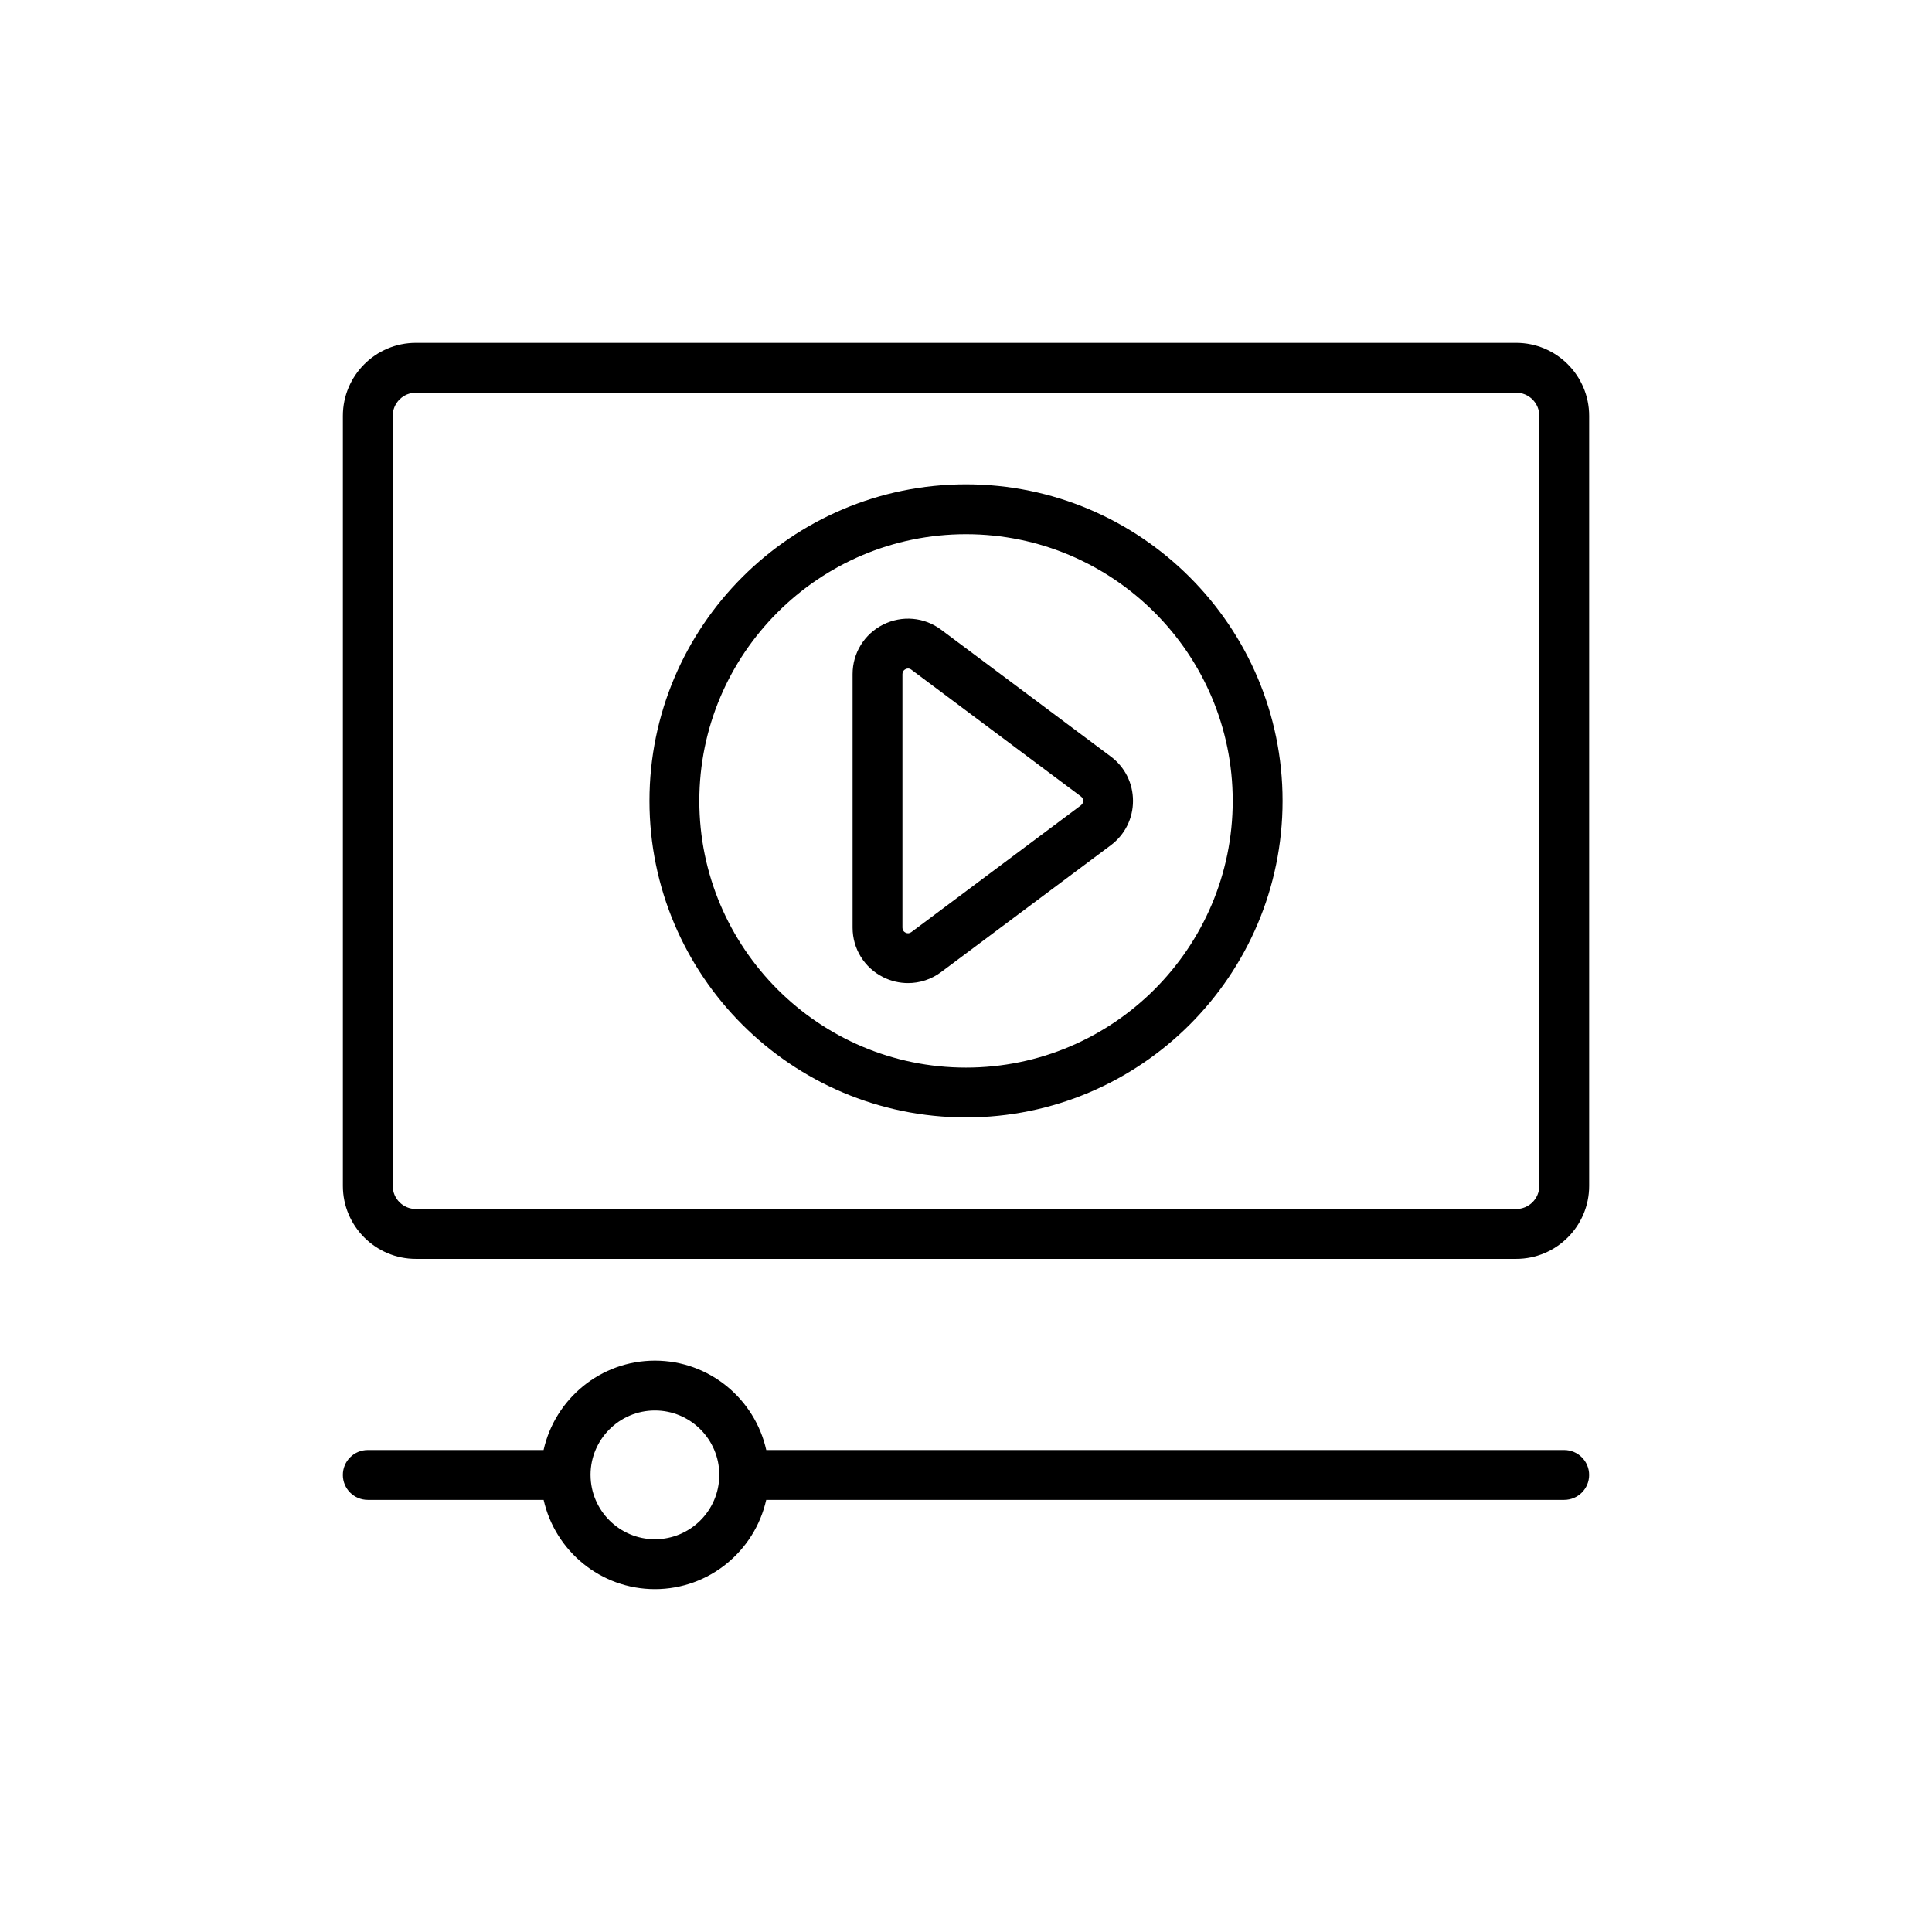
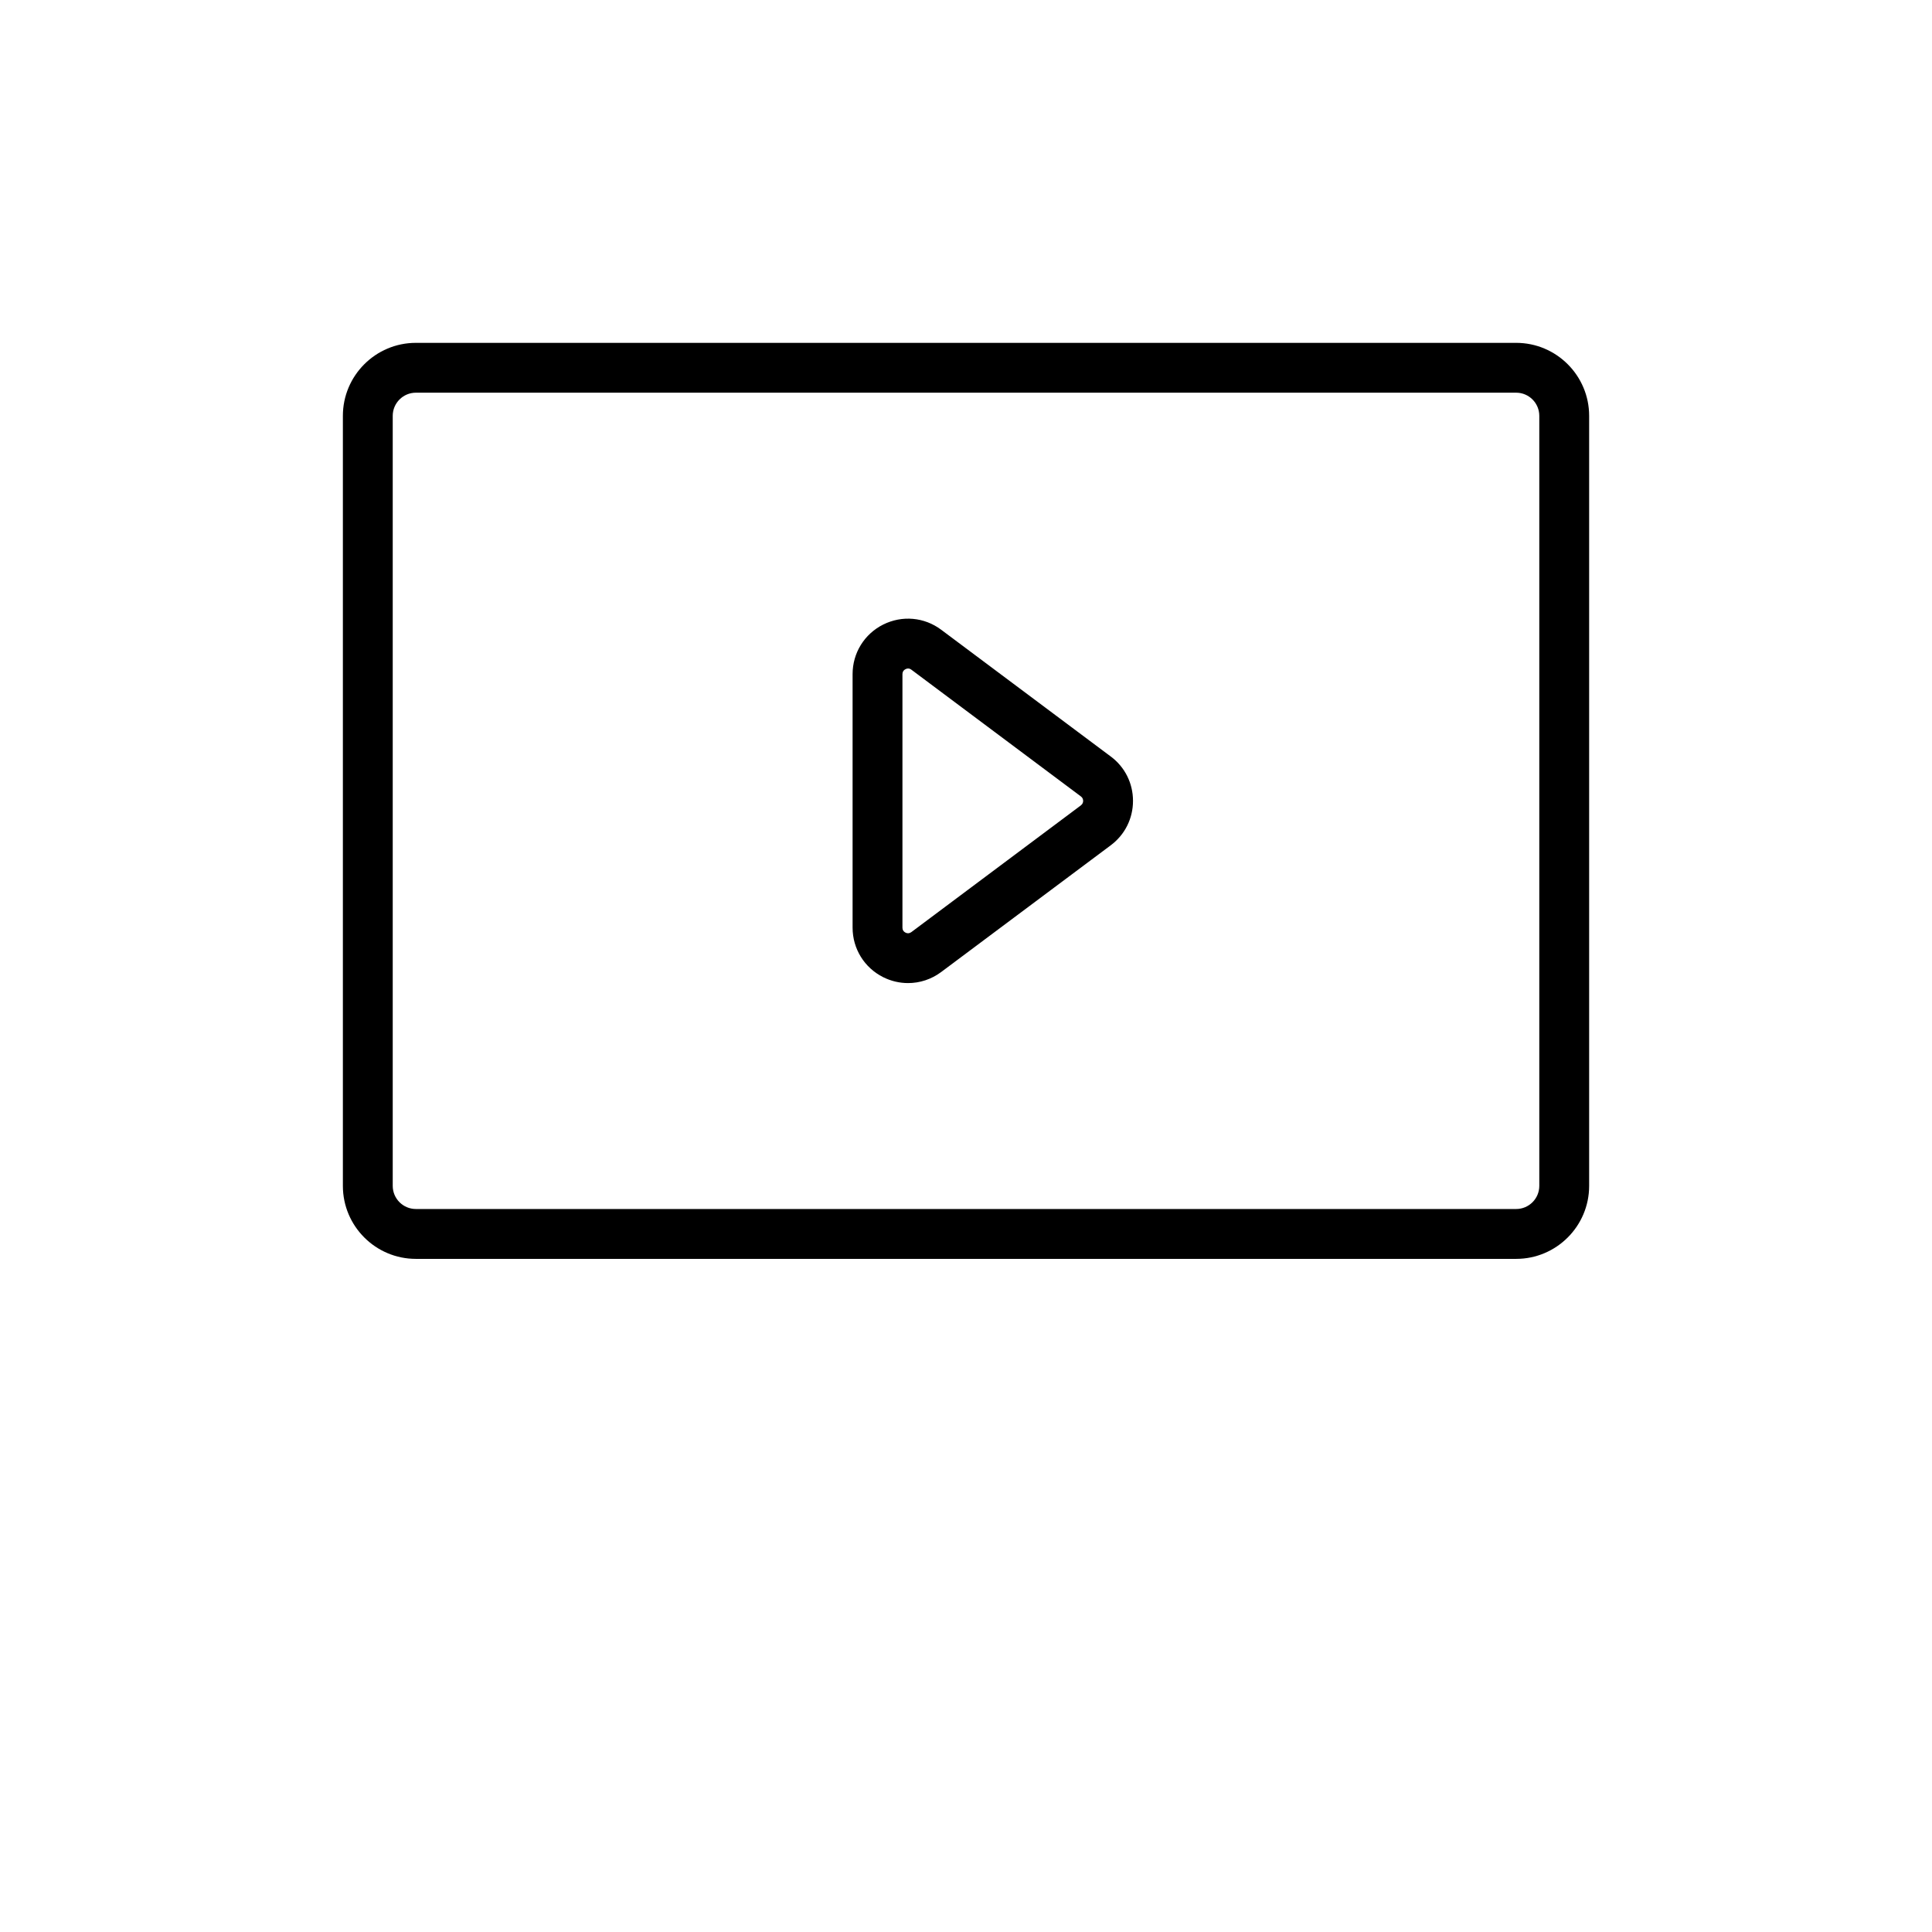
<svg xmlns="http://www.w3.org/2000/svg" fill="#000000" width="800px" height="800px" version="1.1" viewBox="144 144 512 512">
  <g>
    <path d="m545.8 234.86h-291.59c-10.668 0-19.344 8.676-19.344 19.344v204.07c0 10.664 8.676 19.34 19.344 19.34h291.59c10.664 0 19.34-8.676 19.34-19.34v-204.07c0-10.668-8.676-19.344-19.34-19.344zm6.129 223.41c0 3.379-2.746 6.129-6.129 6.129h-291.59c-3.379 0-6.133-2.746-6.133-6.129v-204.07c0-3.379 2.754-6.133 6.133-6.133h291.59c3.379 0 6.129 2.754 6.129 6.133z" />
-     <path d="m400 272.35c-46.25 0-83.883 37.633-83.883 83.883 0 46.258 37.633 83.891 83.883 83.891 46.258 0 83.891-37.633 83.891-83.891 0-46.25-37.633-83.883-83.891-83.883zm0 154.57c-38.969 0-70.672-31.703-70.672-70.68 0-38.969 31.703-70.672 70.672-70.672 38.977 0 70.68 31.703 70.68 70.672 0 38.973-31.703 70.68-70.68 70.68z" />
    <path d="m438.36 344.48-44.934-33.59c-4.477-3.356-10.359-3.871-15.371-1.375-5 2.508-8.109 7.539-8.109 13.133v67.184c0 5.594 3.102 10.617 8.102 13.129 2.102 1.051 4.356 1.566 6.598 1.566 3.102 0 6.18-0.992 8.781-2.934l44.934-33.582c3.746-2.801 5.894-7.09 5.894-11.766 0-4.684-2.148-8.973-5.894-11.766zm-7.91 12.941v0.008l-44.934 33.59c-0.492 0.359-1.012 0.406-1.547 0.137-0.543-0.27-0.812-0.715-0.812-1.316v-67.188c0-0.605 0.277-1.047 0.812-1.316 0.23-0.117 0.457-0.176 0.684-0.176 0.297 0 0.586 0.105 0.863 0.309l44.934 33.594c0.492 0.359 0.594 0.84 0.594 1.18 0 0.34-0.102 0.816-0.594 1.18z" />
-     <path d="m558.53 528.27h-211.46c-3.023-13.527-15.082-23.688-29.508-23.688-14.426 0-26.484 10.16-29.504 23.688h-46.59c-3.652 0-6.606 2.953-6.606 6.606s2.953 6.606 6.606 6.606h46.602c3.035 13.508 15.078 23.648 29.492 23.648 14.41 0 26.461-10.141 29.496-23.648h211.47c3.652 0 6.606-2.953 6.606-6.606 0-3.648-2.957-6.606-6.606-6.606zm-240.97 23.648c-9.379 0-17.012-7.617-17.055-16.984 0-0.02 0.012-0.039 0.012-0.059 0-0.023-0.016-0.047-0.016-0.07 0.027-9.383 7.668-17.012 17.059-17.012 9.387 0 17.02 7.617 17.062 16.988 0 0.031-0.02 0.059-0.02 0.094 0 0.027 0.016 0.051 0.016 0.078-0.055 9.363-7.68 16.965-17.059 16.965z" />
  </g>
</svg>